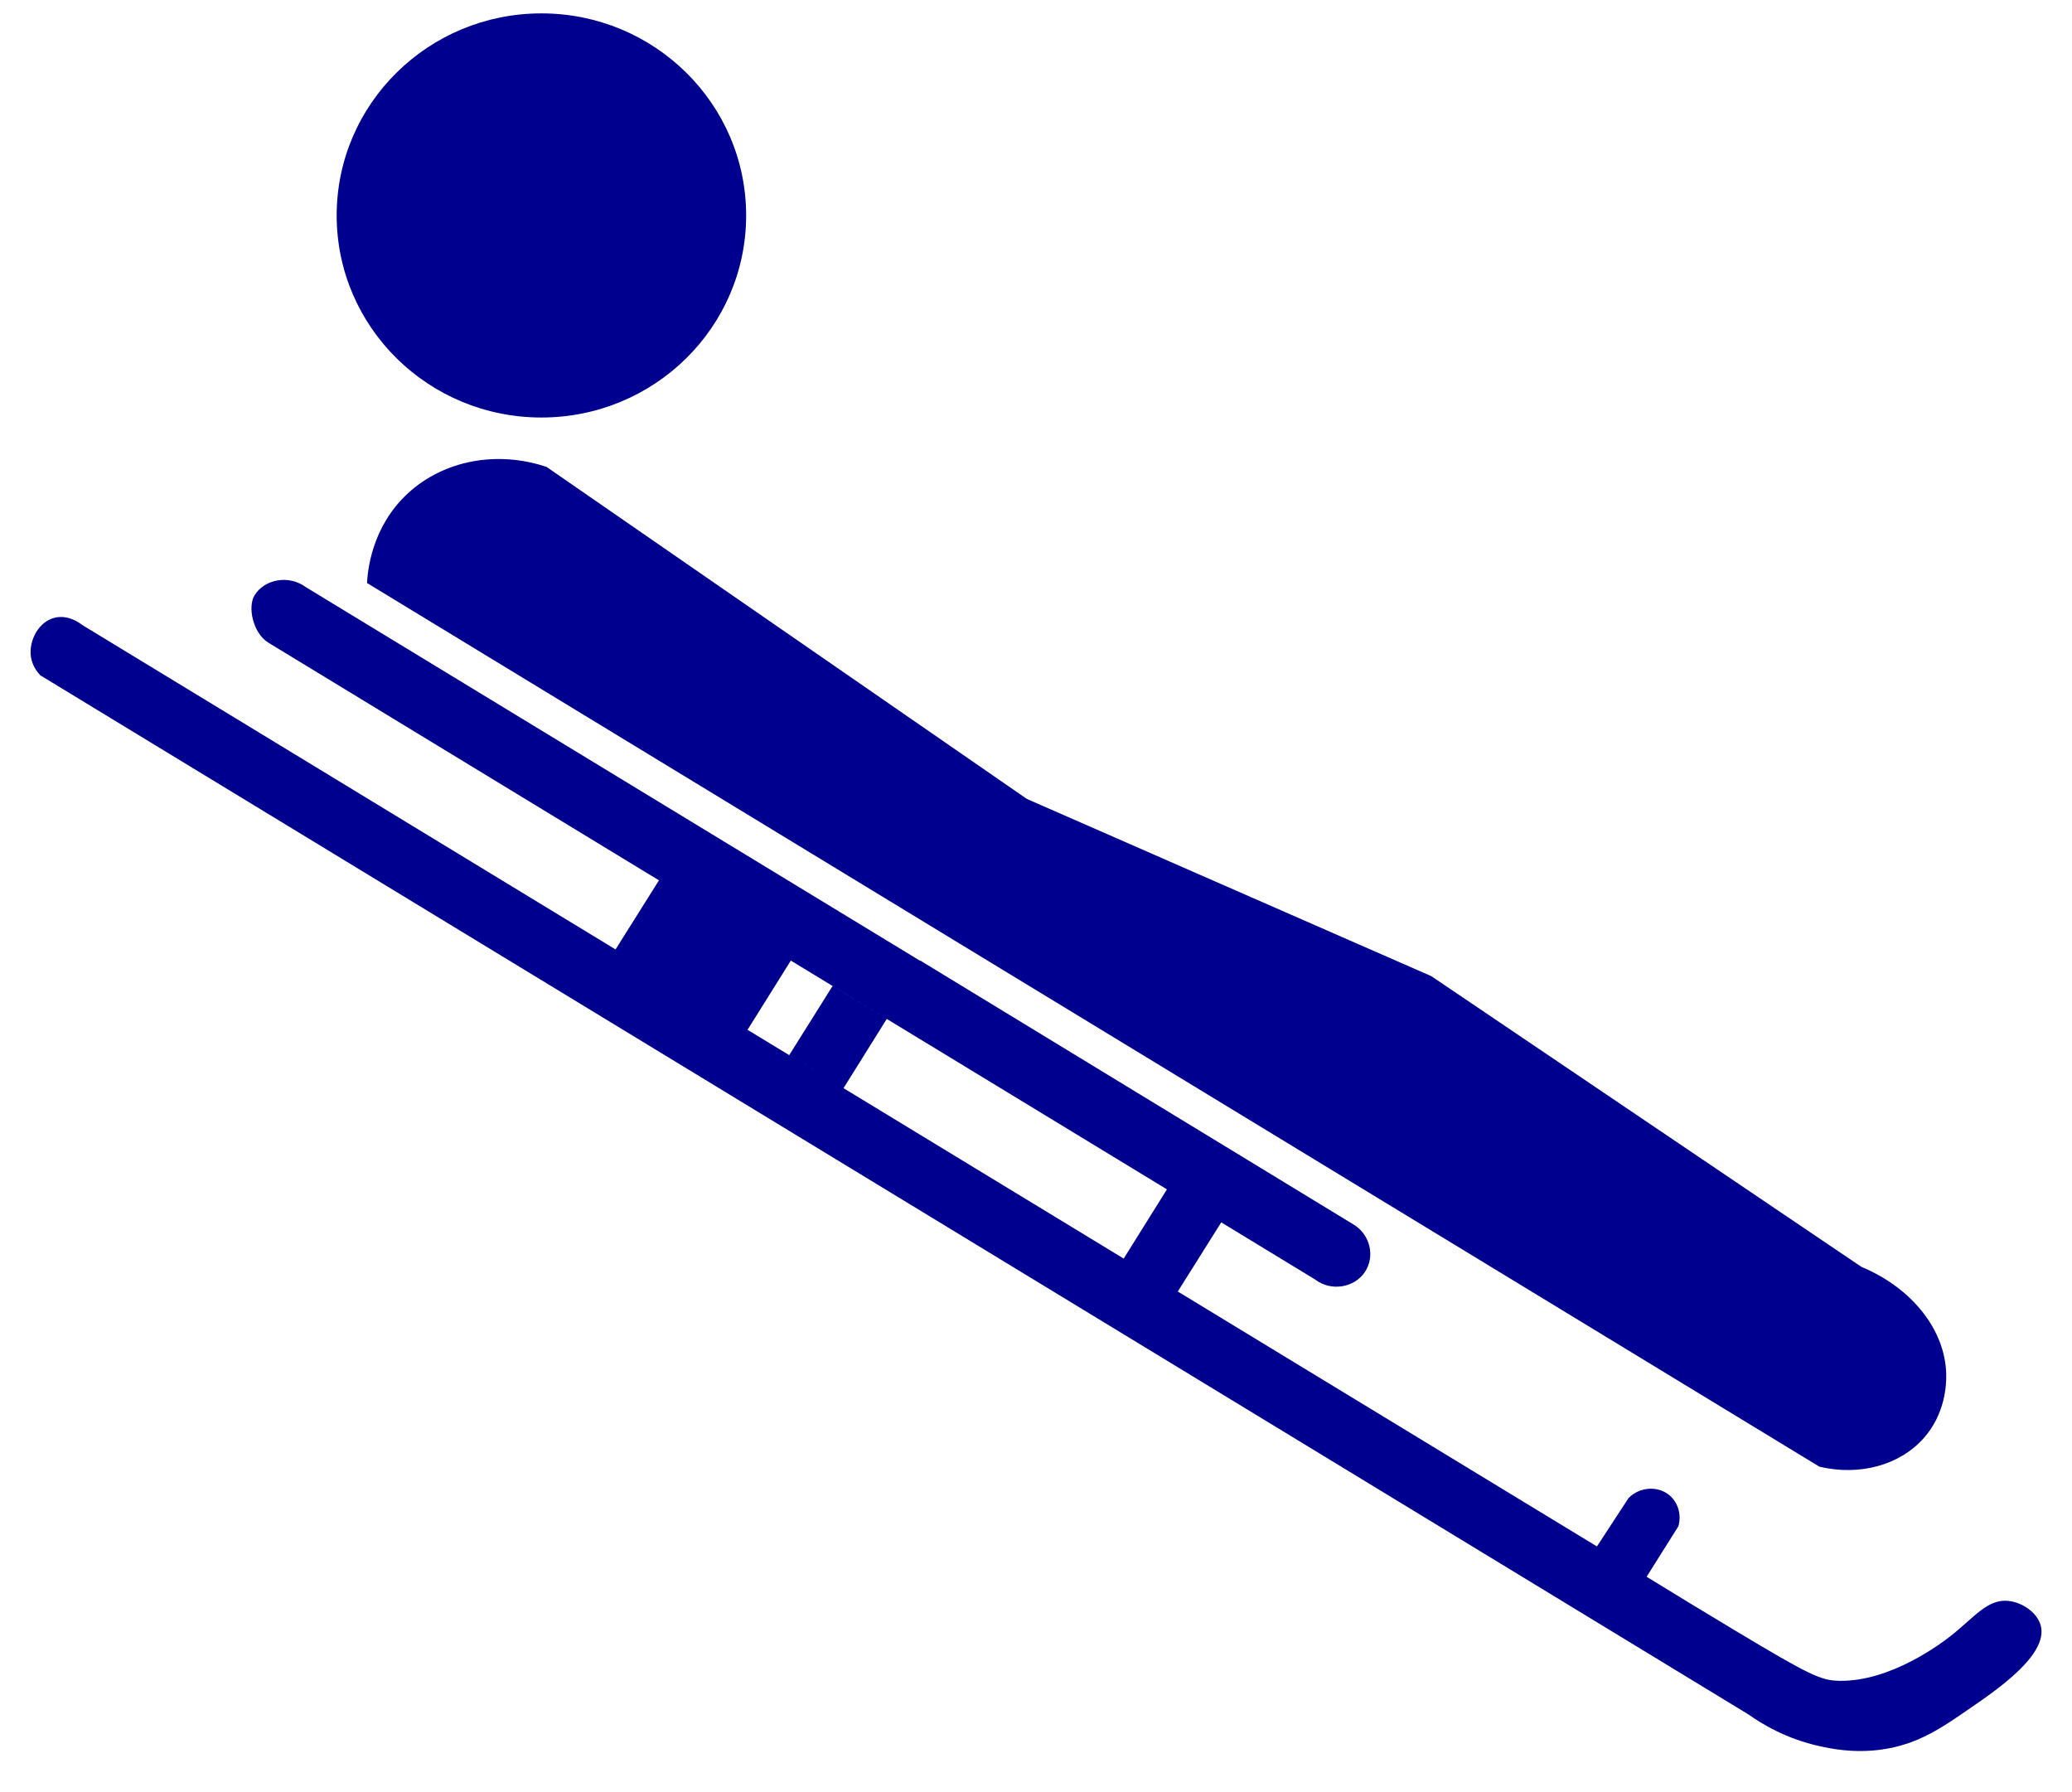
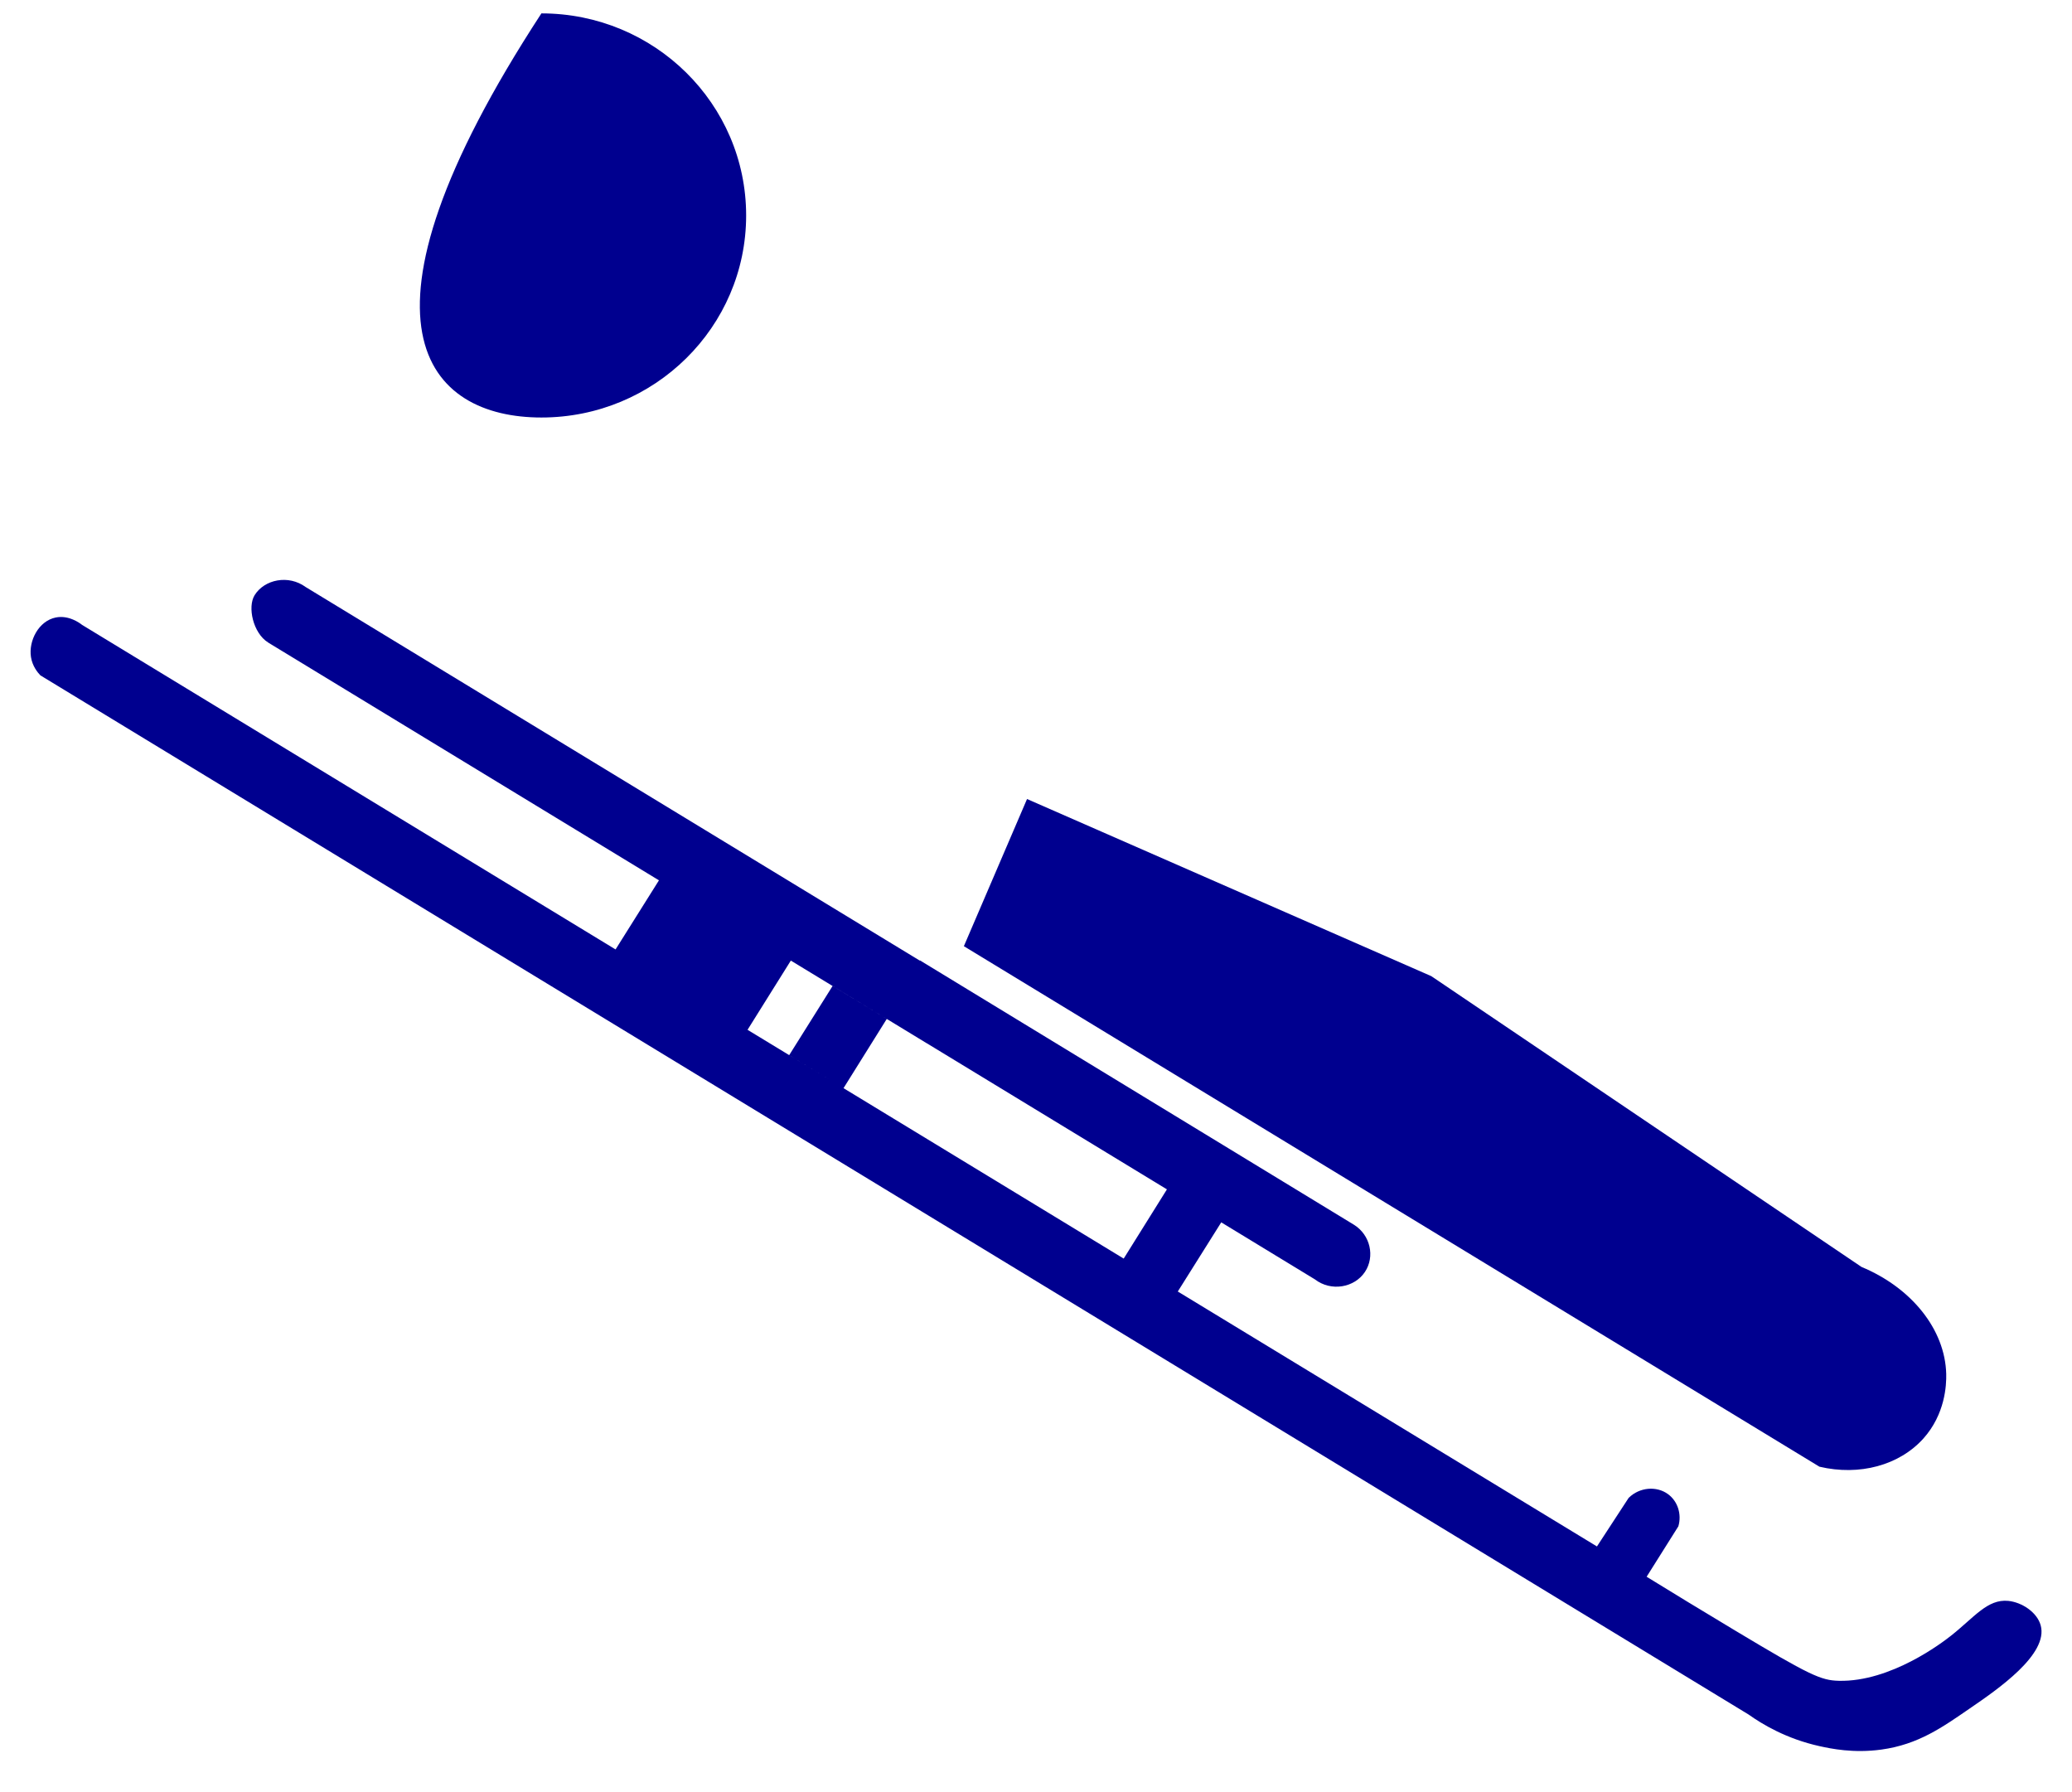
<svg xmlns="http://www.w3.org/2000/svg" width="37" height="32" viewBox="0 0 37 32" fill="none">
  <g clip-path="url(#clip0_521_2727)">
    <path d="M17.293 17.682C17.046 17.997 16.798 18.314 16.55 18.629C15.99 18.288 15.428 17.947 14.868 17.605C14.609 18.017 14.351 18.428 14.093 18.84C16.084 20.05 18.075 21.262 20.066 22.473L20.838 21.237C19.223 20.254 17.609 19.272 15.994 18.29C16.138 17.909 16.283 17.528 16.427 17.148C19.011 18.721 21.594 20.296 24.178 21.869C24.473 22.053 24.555 22.44 24.374 22.711C24.185 22.995 23.767 23.066 23.48 22.844C22.923 22.505 22.365 22.166 21.808 21.826C21.549 22.238 21.291 22.649 21.032 23.061C23.527 24.578 26.021 26.096 28.517 27.613C28.705 27.324 28.894 27.035 29.083 26.746C29.279 26.553 29.582 26.53 29.786 26.679C29.958 26.805 30.034 27.035 29.971 27.253C29.782 27.553 29.593 27.853 29.404 28.154C29.848 28.427 30.382 28.754 30.99 29.118C32.315 29.913 32.517 30.005 32.836 30.012C33.764 30.035 34.688 29.326 34.834 29.211C35.256 28.879 35.488 28.549 35.862 28.585C36.105 28.61 36.376 28.787 36.441 29.022C36.583 29.54 35.671 30.166 35.177 30.504C34.69 30.839 34.258 31.149 33.597 31.24C33.095 31.309 32.693 31.223 32.492 31.179C31.901 31.048 31.472 30.79 31.226 30.615C30.59 30.228 29.954 29.841 29.318 29.454C26.538 27.762 23.756 26.071 20.976 24.379C14.223 20.273 7.472 16.166 0.721 12.059C0.671 12.007 0.578 11.894 0.553 11.732C0.508 11.444 0.689 11.088 0.995 11.026C1.228 10.979 1.424 11.125 1.466 11.158C4.642 13.09 7.817 15.021 10.992 16.953C11.25 16.541 11.509 16.13 11.767 15.719C9.444 14.305 7.121 12.893 4.798 11.479C4.794 11.477 4.79 11.474 4.786 11.471C4.519 11.303 4.416 10.838 4.547 10.627C4.722 10.346 5.151 10.256 5.46 10.483C9.405 12.882 13.348 15.281 17.292 17.68L17.293 17.682ZM15.835 18.194C15.264 17.847 14.693 17.5 14.122 17.152C13.864 17.565 13.607 17.976 13.349 18.388C13.92 18.736 14.491 19.083 15.063 19.43L15.835 18.194Z" fill="#00008F" />
    <path d="M17.212 16.895C17.587 16.019 17.964 15.143 18.34 14.267C20.746 15.321 23.152 16.376 25.559 17.43C28.12 19.161 30.681 20.892 33.241 22.622C34.135 22.994 34.734 23.738 34.754 24.534C34.759 24.736 34.734 25.251 34.348 25.684C33.916 26.166 33.202 26.357 32.49 26.189" fill="#00008F" />
-     <path d="M18.339 14.267C18.791 14.787 18.874 15.515 18.557 16.086C18.14 16.834 17.264 16.892 17.212 16.895C13.659 14.733 10.106 12.572 6.554 10.41C6.564 10.216 6.627 9.413 7.286 8.807C7.925 8.218 8.879 8.041 9.76 8.337" fill="#00008F" />
-     <path d="M9.668 7.455C11.687 7.455 13.324 5.84 13.324 3.847C13.324 1.855 11.687 0.239 9.668 0.239C7.649 0.239 6.012 1.855 6.012 3.847C6.012 5.84 7.649 7.455 9.668 7.455Z" fill="#00008F" />
+     <path d="M9.668 7.455C11.687 7.455 13.324 5.84 13.324 3.847C13.324 1.855 11.687 0.239 9.668 0.239C6.012 5.84 7.649 7.455 9.668 7.455Z" fill="#00008F" />
    <path d="M14.123 17.152L14.179 17.186L14.123 17.152Z" fill="#00008F" />
-     <path d="M6.46 12.491C8.788 13.907 11.117 15.322 13.445 16.738L6.46 12.491Z" fill="#00008F" />
  </g>
  <defs>
    <clipPath id="clip0_521_2727">
      <rect width="35.908" height="31.028" fill="white" transform="translate(0.546 0.238)" />
    </clipPath>
  </defs>
</svg>